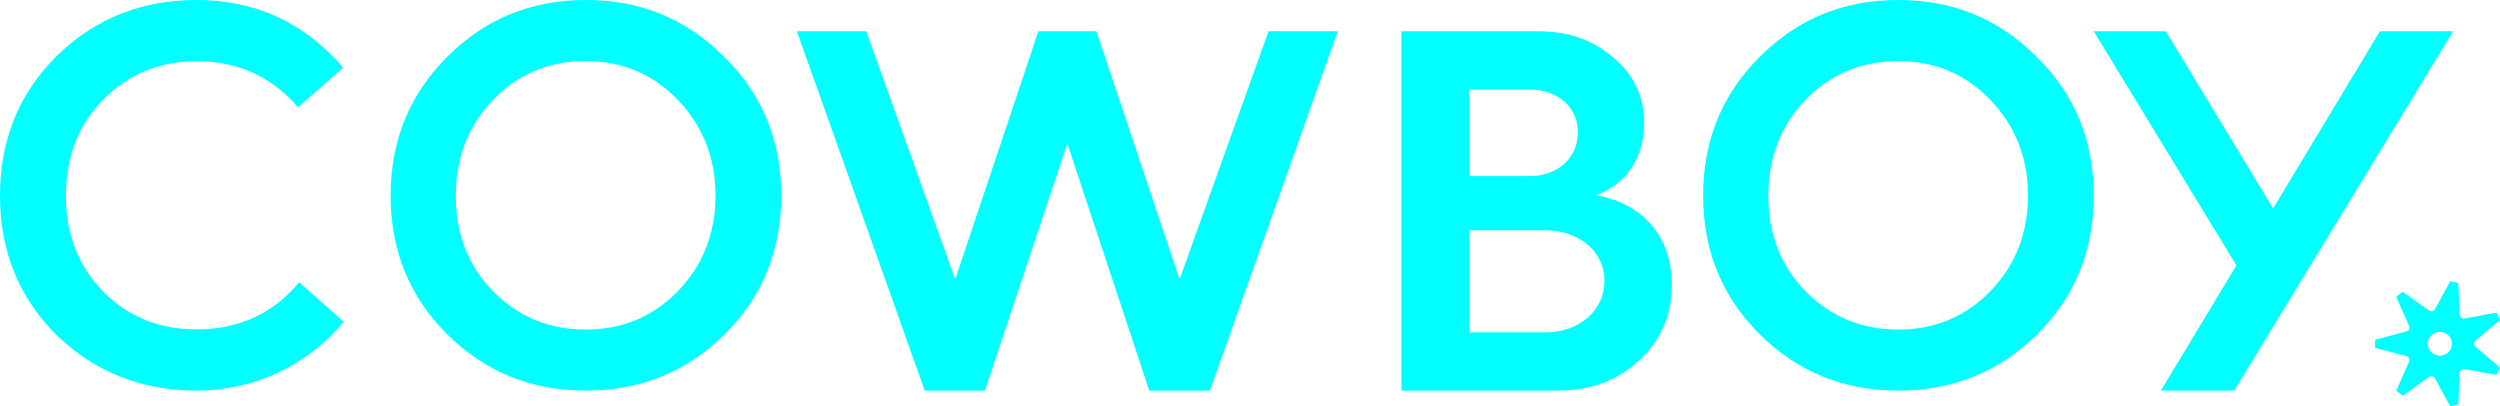
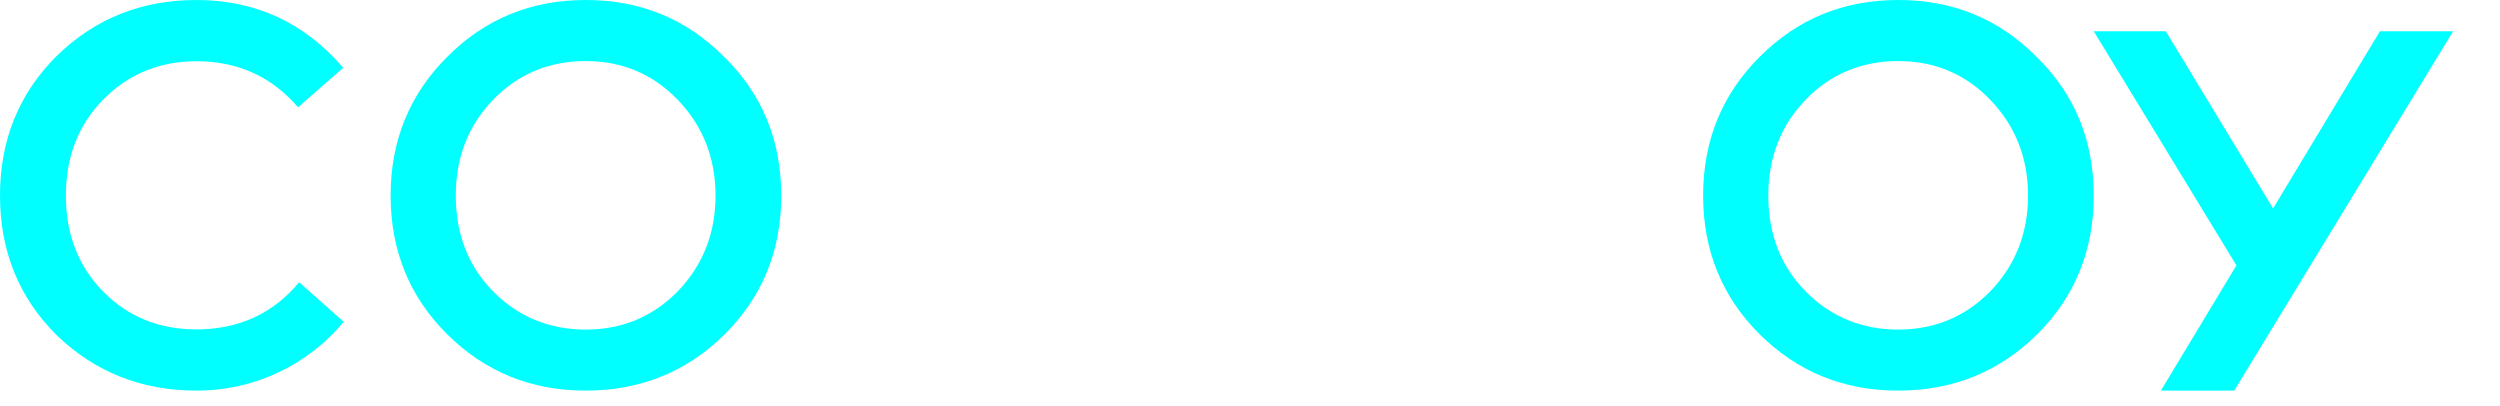
<svg xmlns="http://www.w3.org/2000/svg" width="160px" height="26px" viewBox="0 0 160 26" version="1.1">
  <title>brand-cowboy</title>
  <g id="Page-1" stroke="none" stroke-width="1" fill="none" fill-rule="evenodd">
    <g id="brand-cowboy" transform="translate(0, 0)" fill="#00FFFF" fill-rule="nonzero">
      <path d="M12.581,21.082 C10.201,21.082 8.195,20.285 6.597,18.655 C4.998,17.025 4.217,14.979 4.217,12.518 C4.217,10.055 4.998,8.01 6.597,6.38 C8.195,4.75 10.201,3.919 12.581,3.919 C15.199,3.919 17.375,4.89 19.076,6.866 L21.967,4.334 C19.484,1.457 16.355,0 12.581,0 C9.079,0 6.086,1.178 3.638,3.572 C1.224,5.963 0,8.947 0,12.517 C0,16.088 1.224,19.07 3.638,21.463 C6.086,23.821 9.079,25 12.581,25 C16.287,25 19.688,23.37 22,20.596 L19.144,18.064 C17.478,20.075 15.267,21.081 12.581,21.081" id="Path" />
-       <path d="M155.374,22.001 C155.375,21.581 155.723,21.242 156.152,21.242 C156.582,21.243 156.929,21.583 156.929,22.003 C156.928,22.423 156.579,22.763 156.15,22.763 C155.72,22.762 155.372,22.421 155.373,22.001 M154.011,21.212 L152.007,21.743 C151.996,21.914 151.998,22.088 152.01,22.263 L154.011,22.793 C154.166,22.834 154.247,22.999 154.184,23.142 L153.36,25.002 C153.492,25.118 153.632,25.226 153.778,25.325 L155.451,24.127 C155.513,24.083 155.59,24.068 155.665,24.084 C155.739,24.101 155.802,24.148 155.838,24.214 L156.812,26 C156.9,25.987 156.988,25.974 157.077,25.955 C157.164,25.936 157.248,25.909 157.333,25.884 L157.418,23.863 C157.421,23.788 157.457,23.719 157.516,23.673 C157.575,23.626 157.652,23.608 157.727,23.621 L159.766,23.991 C159.853,23.839 159.932,23.684 160,23.523 L158.431,22.195 C158.373,22.147 158.34,22.076 158.34,22.002 C158.34,21.927 158.373,21.857 158.431,21.808 L159.998,20.482 C159.932,20.321 159.856,20.164 159.77,20.012 L157.727,20.383 C157.652,20.397 157.575,20.378 157.516,20.331 C157.457,20.285 157.421,20.216 157.418,20.141 L157.333,18.118 C157.163,18.068 156.989,18.028 156.814,18 L155.839,19.789 C155.803,19.855 155.74,19.903 155.665,19.919 C155.591,19.936 155.513,19.92 155.451,19.876 L153.775,18.677 C153.629,18.776 153.49,18.886 153.36,19.002 L154.184,20.862 C154.214,20.93 154.212,21.008 154.179,21.075 C154.146,21.142 154.085,21.192 154.011,21.211" id="Shape" />
      <path d="M43.385,18.638 C41.79,20.263 39.823,21.093 37.482,21.093 C35.142,21.093 33.14,20.263 31.546,18.638 C29.952,17.013 29.171,14.973 29.171,12.517 C29.171,10.098 29.952,8.057 31.546,6.398 C33.14,4.738 35.142,3.908 37.482,3.908 C39.823,3.908 41.79,4.738 43.385,6.398 C44.979,8.057 45.793,10.098 45.793,12.517 C45.793,14.938 44.979,16.978 43.384,18.638 M37.483,0 C33.989,0 31.038,1.21 28.63,3.631 C26.221,6.016 25,8.991 25,12.517 C25,16.045 26.221,19.019 28.63,21.404 C31.038,23.79 33.989,25 37.483,25 C40.977,25 43.963,23.79 46.37,21.404 C48.78,19.019 50,16.044 50,12.518 C50,8.99 48.779,6.016 46.337,3.632 C43.928,1.209 40.977,0 37.483,0" id="Shape" />
-       <path d="M75.493,17.884 L70.171,2 L66.456,2 L61.134,17.884 L55.44,2 L51,2 L59.186,25 L63.03,25 L68.308,9.18 L73.555,25 L77.432,25 L85.618,2 L81.188,2 L75.493,17.884 Z M98.901,21.271 L94.035,21.271 L94.035,14.738 L98.867,14.738 C101.091,14.738 102.69,16.123 102.69,17.971 C102.69,19.852 101.091,21.271 98.902,21.271 L98.901,21.271 Z M94.035,5.73 L97.894,5.73 C99.701,5.73 100.988,6.885 100.988,8.436 C100.988,10.119 99.701,11.274 97.859,11.274 L94.035,11.274 L94.035,5.73 Z M102.134,12.495 C104.081,11.802 105.227,10.086 105.227,7.875 C105.227,6.192 104.568,4.773 103.246,3.685 C101.96,2.56 100.361,2 98.45,2 L89.691,2 L89.691,25 L99.631,25 C101.752,25 103.49,24.373 104.88,23.086 C106.306,21.799 107,20.149 107,18.202 C107,15.265 105.227,13.022 102.133,12.494 L102.134,12.495 Z" id="Shape" />
      <path d="M127.385,18.638 C125.791,20.263 123.823,21.093 121.483,21.093 C119.142,21.093 117.141,20.263 115.547,18.638 C113.953,17.013 113.172,14.973 113.172,12.517 C113.172,10.098 113.953,8.057 115.547,6.398 C117.141,4.738 119.142,3.908 121.483,3.908 C123.823,3.908 125.791,4.738 127.385,6.398 C128.98,8.057 129.794,10.098 129.794,12.517 C129.794,14.938 128.98,16.978 127.384,18.638 M121.484,0 C117.989,0 115.039,1.21 112.629,3.631 C110.221,6.016 109,8.991 109,12.517 C109,16.045 110.221,19.019 112.629,21.404 C115.038,23.79 117.989,25 121.483,25 C124.977,25 127.962,23.79 130.371,21.404 C132.779,19.019 134,16.044 134,12.518 C134,8.99 132.779,6.016 130.335,3.632 C127.928,1.209 124.977,0 121.483,0" id="Shape" />
      <polygon id="Path" points="152.315 2 145.477 13.34 138.612 2 134 2 143.13 16.985 138.296 25 142.989 25 147.622 17.394 157 2" />
    </g>
  </g>
</svg>